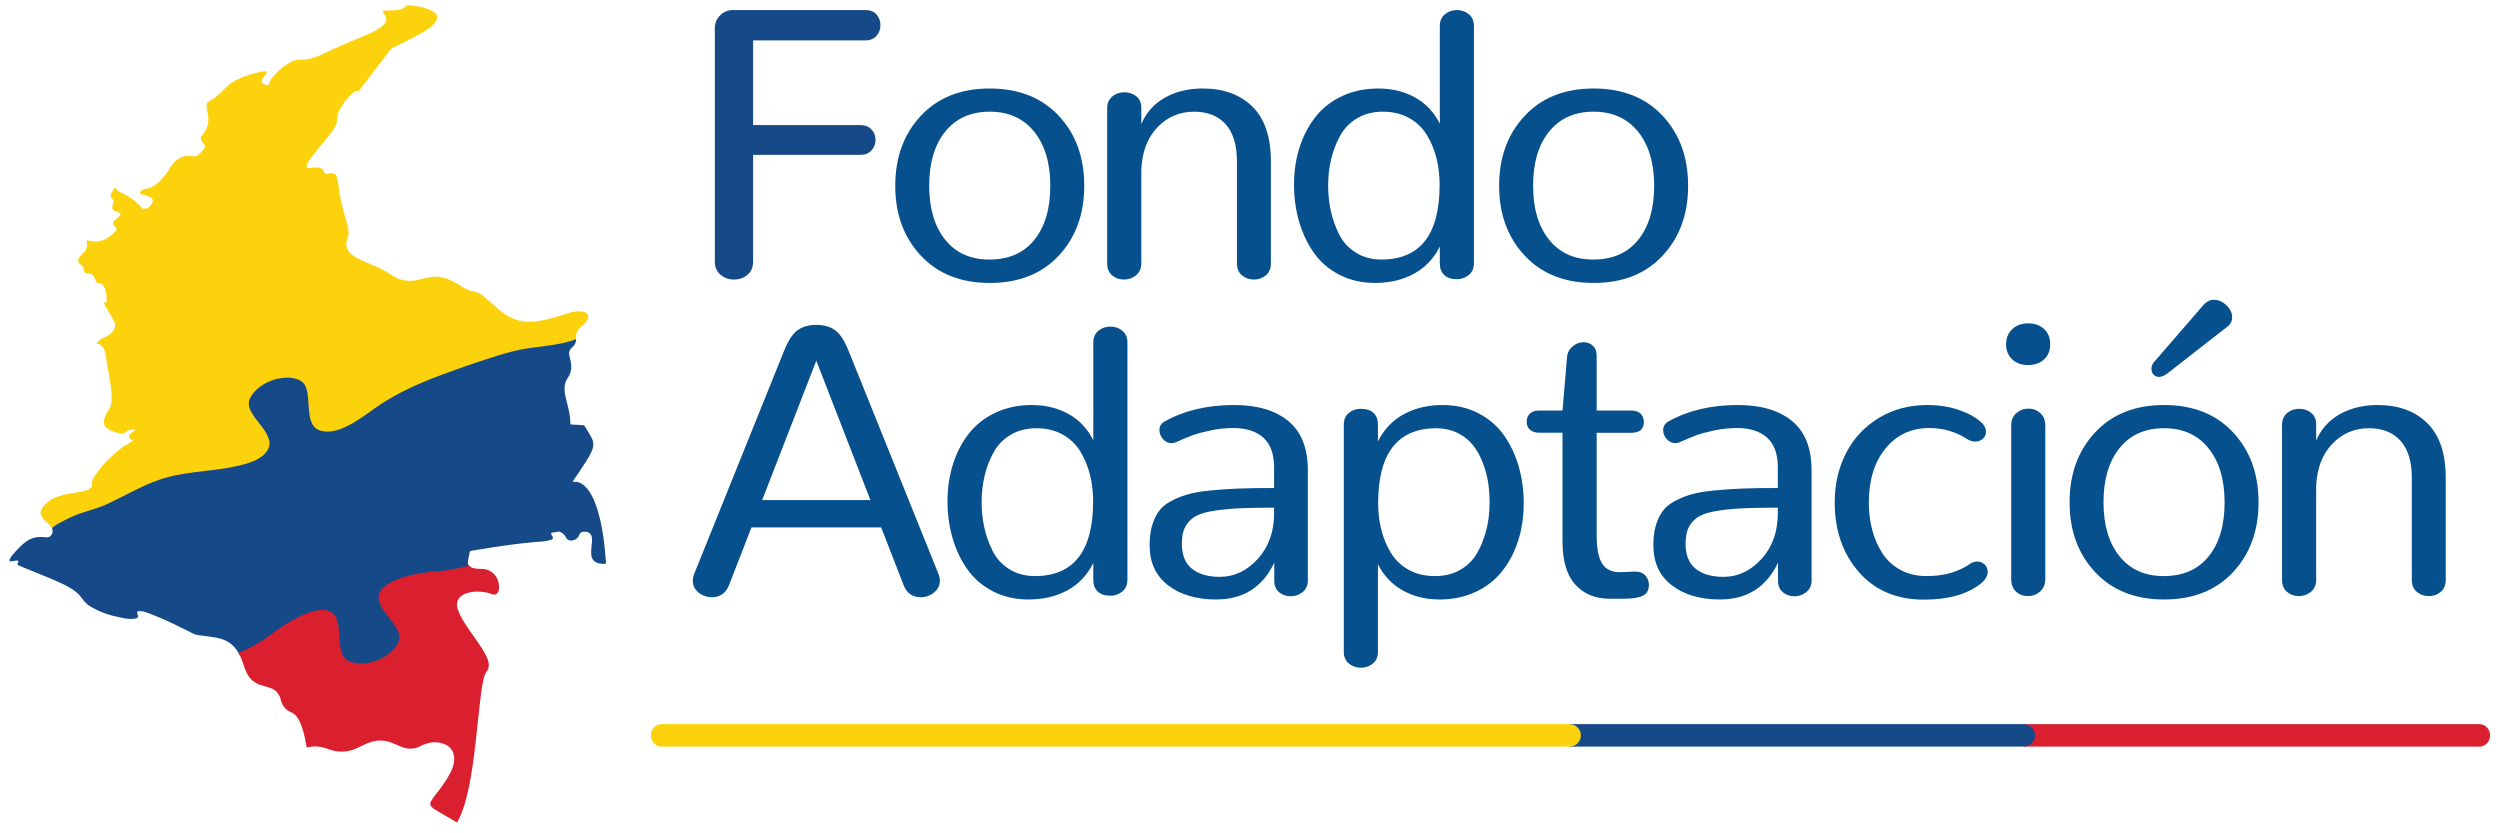
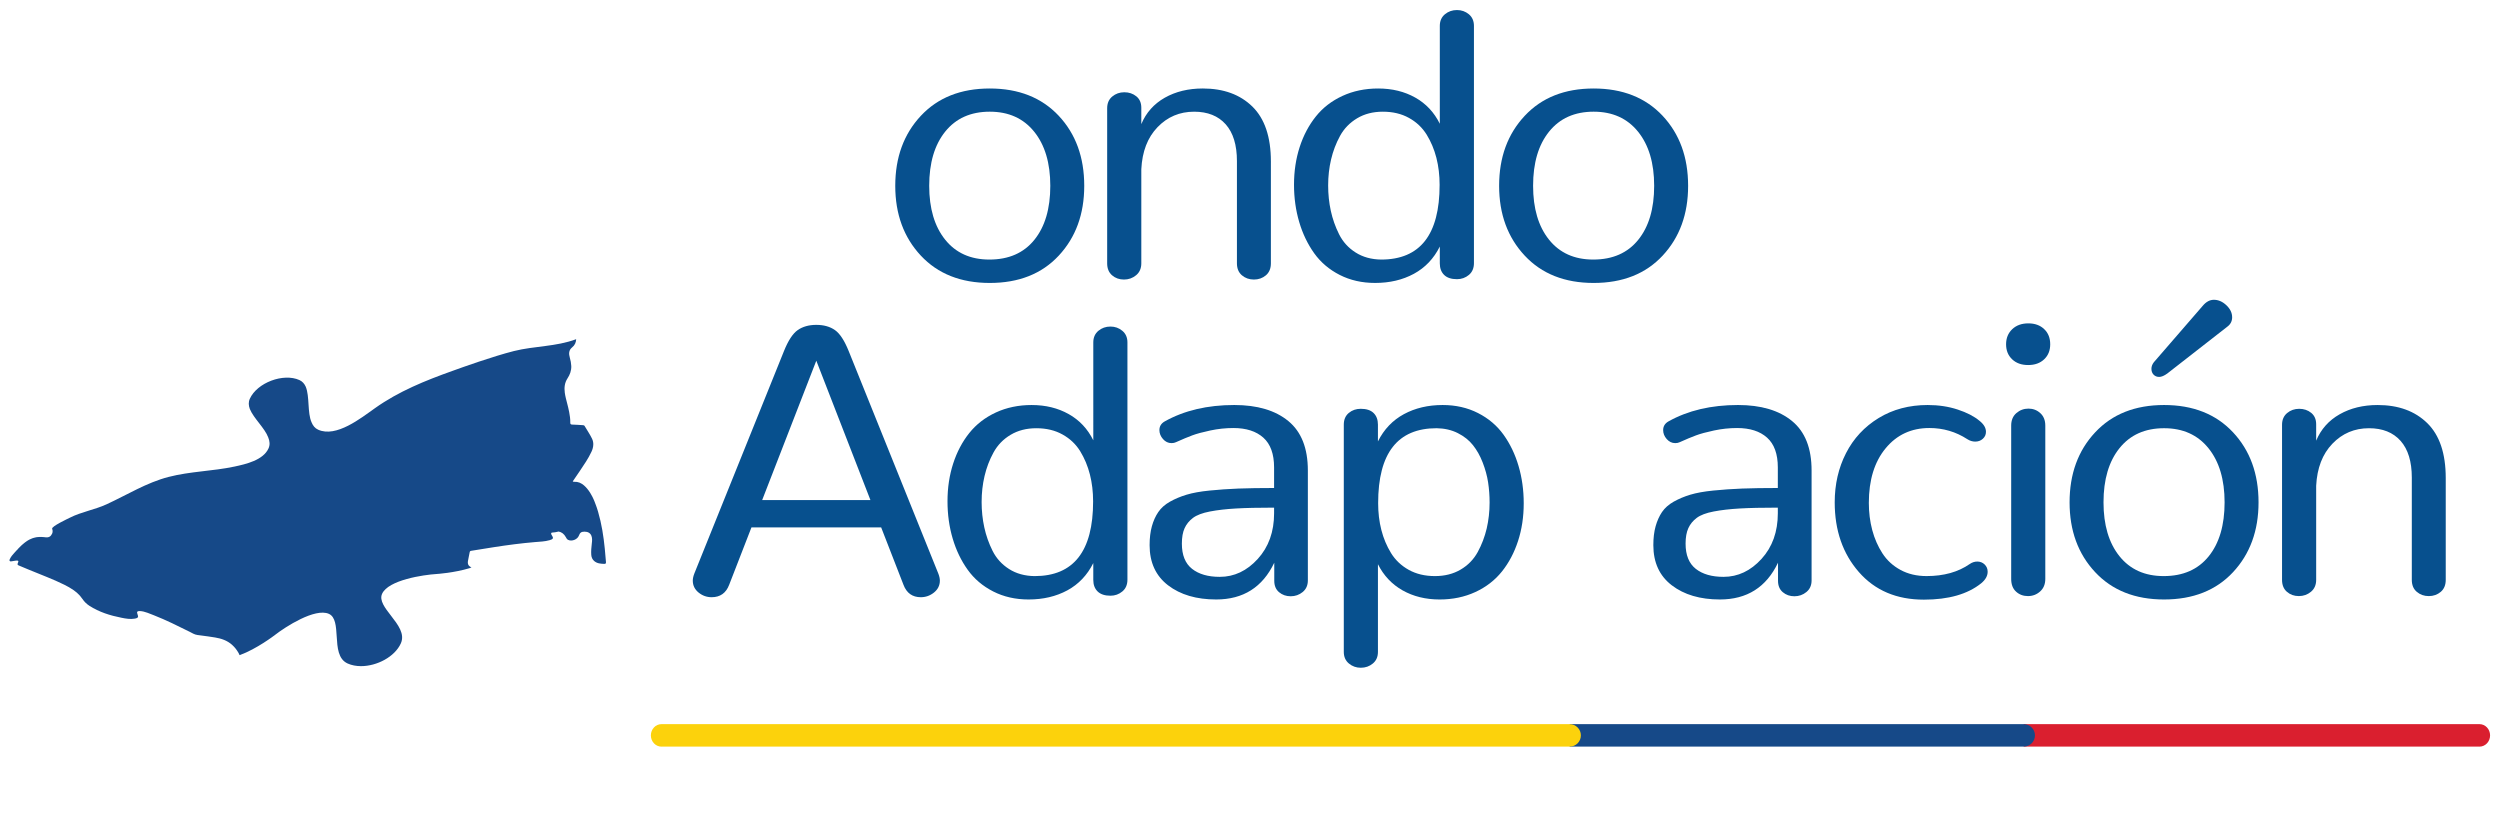
<svg xmlns="http://www.w3.org/2000/svg" version="1.1" id="Layer_1" x="0px" y="0px" width="311.961px" height="103.987px" viewBox="0 0 311.961 103.987" enable-background="new 0 0 311.961 103.987" xml:space="preserve">
  <g>
    <g>
      <g>
        <path fill="#FCD20C" d="M71.897,42.359c0-0.004,0-0.011,0-0.017c0,0.006-0.002,0.013-0.002,0.019     C71.895,42.361,71.897,42.361,71.897,42.359z" />
-         <path fill="#FCD20C" d="M72.645,38.878c-0.042-0.007-0.085-0.007-0.127-0.01c-0.671-0.075-1.3,0.108-1.926,0.312     c-1.159,0.372-2.323,0.726-3.531,0.909c-0.14,0.022-0.283,0.037-0.422,0.048c-1.272,0.11-2.454-0.166-3.554-0.888     c-0.76-0.498-1.417-1.116-2.09-1.713c-0.031-0.028-0.063-0.057-0.097-0.086c-0.561-0.495-1.076-1.022-1.917-1.11     c-0.638-0.064-1.185-0.489-1.74-0.822c-0.502-0.302-1.007-0.574-1.552-0.758c-0.287-0.099-0.583-0.172-0.897-0.208     c-0.796-0.093-1.56,0.069-2.313,0.293c-1.277,0.376-2.481,0.253-3.589-0.507c-0.936-0.638-1.958-1.095-2.998-1.522     c-0.605-0.249-1.212-0.498-1.753-0.877c-0.833-0.581-1.161-1.198-0.753-2.215c0.003-0.005,0.003-0.008,0.005-0.013     c0.109-0.27,0.122-0.56,0.096-0.855c-0.055-0.616-0.244-1.199-0.417-1.786c-0.358-1.201-0.657-2.415-0.792-3.663     c-0.052-0.474-0.098-0.952-0.295-1.396c-0.125-0.279-0.314-0.412-0.617-0.396c-0.17,0.006-0.338,0.035-0.505,0.06     c-0.194,0.031-0.358-0.037-0.423-0.209c-0.19-0.506-0.582-0.597-1.05-0.56c-0.255,0.022-0.51,0.055-0.767,0.063     c-0.354,0.008-0.431-0.115-0.311-0.44c0.094-0.259,0.254-0.483,0.413-0.704c0.748-1.043,1.61-1.998,2.407-3.002     c0.461-0.578,0.905-1.16,0.936-1.942c0.01-0.276,0.053-0.543,0.146-0.802c0,0,0.052-0.14,0.065-0.167     c0.426-0.886,1.025-1.642,1.745-2.304c0.146-0.134,0.315-0.302,0.533-0.264c0.194,0.036,0.278-0.063,0.368-0.184     c0.513-0.672,3.029-3.96,3.77-4.925c0.072-0.092,0.144-0.181,0.259-0.238c0.468-0.226,0.936-0.451,1.396-0.696     c0.544-0.287,1.098-0.554,1.642-0.84C52.495,4.196,53,3.91,53.468,3.568c0.345-0.251,0.675-0.52,0.908-0.885     c0.107-0.168,0.164-0.332,0.174-0.484c0,0,0-0.043,0-0.095c-0.017-0.251-0.166-0.473-0.456-0.635     c-0.794-0.447-1.65-0.667-2.535-0.752c-0.192-0.018-0.384-0.032-0.579-0.04c-0.172-0.005-0.326,0.06-0.441,0.176     c-0.254,0.263-0.573,0.351-0.916,0.401c-0.459,0.063-0.921,0.038-1.38,0.057c-0.163,0.006-0.364-0.016-0.442,0.139     c-0.07,0.142,0.112,0.243,0.18,0.365c0.012,0.021,0.037,0.035,0.052,0.056c0.241,0.354,0.244,0.719-0.01,1.042     c-0.079,0.099-0.162,0.191-0.255,0.278c0.045-0.013-0.202,0.175-0.217,0.185c-0.596,0.434-1.253,0.755-1.935,1.029     c-0.133,0.053-0.265,0.109-0.4,0.164c-0.042,0.016-0.28,0.115-0.324,0.132c-1.478,0.604-2.941,1.234-4.38,1.931     c-0.698,0.337-1.405,0.635-2.16,0.765c-0.043,0.006-0.46,0.042-0.5,0.046c0,0,0,0.003,0.004,0.004     c-0.123,0.01-0.245,0.017-0.369,0.014c-0.309-0.008-0.622,0.026-0.922,0.156c-0.994,0.431-1.779,1.128-2.467,1.938     c-0.217,0.249-0.453,0.512-0.497,0.851c-0.031,0.228-0.119,0.24-0.291,0.2c-0.083-0.021-0.166-0.039-0.243-0.069     c-0.452-0.159-0.53-0.392-0.256-0.792c0.077-0.115,0.162-0.221,0.246-0.331l0.005-0.004c0.049-0.031,0.08-0.085,0.106-0.149     c0.007-0.009,0.016-0.017,0.02-0.027c0.044-0.066,0.129-0.136,0.102-0.226c-0.006-0.012-0.006-0.025-0.016-0.042     c-0.012-0.014-0.025-0.023-0.042-0.034c-0.067-0.048-0.156-0.039-0.244-0.029c-0.741,0.088-1.452,0.294-2.163,0.507     c0.006,0.007,0.014,0.017,0.019,0.023c-1.064,0.325-2.021,0.833-2.809,1.627c-0.609,0.607-1.202,1.231-1.997,1.609     c-0.136,0.063-0.215,0.18-0.246,0.329c-0.007,0.029-0.01,0.061-0.01,0.093c-0.003,0.014-0.006,0.028-0.006,0.042     c-0.004,0.349,0.077,0.678,0.146,1.012c0.201,0.983,0.042,1.876-0.633,2.652c-0.311,0.361-0.293,0.645,0.016,0.998     c0.048,0.056,0.096,0.119,0.146,0.179c0.144,0.178,0.157,0.36,0.041,0.564c-0.174,0.317-0.468,0.511-0.722,0.748     c-0.214,0.199-0.449,0.257-0.747,0.202c-0.875-0.155-1.626,0.091-2.254,0.737c-0.395,0.409-0.667,0.897-0.958,1.377     c0,0-0.535,0.68-0.972,1.115c-0.452,0.429-0.994,0.743-1.687,0.861c-0.184,0.029-0.362,0.102-0.511,0.224     c-0.268,0.224-0.251,0.331,0.078,0.444c0.304,0.105,0.621,0.185,0.921,0.297c0.231,0.086,0.433,0.224,0.428,0.513     c-0.006,0.323-0.521,1.046-0.963,0.982c-0.075-0.011-0.177-0.037-0.198,0.092c-0.114-0.077-0.199-0.18-0.287-0.281     c-0.509-0.556-1.062-1.046-1.723-1.412c-0.053-0.03-0.102-0.068-0.158-0.093c-0.465-0.236-0.979-0.407-1.313-0.855     c-0.056-0.077-0.118-0.076-0.177,0.021c-0.128,0.227-0.284,0.442-0.379,0.689c-0.088,0.224-0.073,0.422,0.117,0.577     c0.099,0.081,0.148,0.169,0.17,0.264c0.026,0.111,0.013,0.231-0.026,0.357c-0.028,0.09-0.066,0.178-0.093,0.265     c-0.084,0.298,0,0.519,0.275,0.661c0.15,0.077,0.32,0.12,0.478,0.179c0.291,0.11,0.33,0.242,0.112,0.462     c-0.19,0.194-0.41,0.357-0.605,0.546c-0.267,0.258-0.261,0.432,0,0.687c0.292,0.283,0.316,0.485,0.035,0.761     c-0.891,0.867-1.884,1.438-3.192,1.078c-0.282-0.077-0.37,0.005-0.314,0.291c0.095,0.48-0.038,0.87-0.389,1.204     c-0.177,0.168-0.336,0.361-0.508,0.538c-0.259,0.269-0.228,0.706,0.088,0.905c0.267,0.167,0.399,0.402,0.452,0.7     c0.072,0.401,0.121,0.448,0.537,0.44c0.303-0.003,0.518,0.122,0.682,0.37c0.096,0.144,0.178,0.3,0.209,0.462     c0.056,0.276,0.205,0.379,0.473,0.385c0.256,0.004,0.459,0.127,0.578,0.359c0.298,0.583,0.38,1.212,0.368,1.859     c0,0.084-0.021,0.205-0.113,0.206c-0.414,0.004-0.161,0.207-0.106,0.344c0.027,0.07,0.07,0.138,0.106,0.203     c0.327,0.558,0.671,1.105,0.976,1.675c0.132,0.247,0.188,0.48,0.179,0.703c-0.014,0.342-0.189,0.654-0.521,0.931     c-0.317,0.266-0.682,0.448-1.053,0.622c-0.314,0.146-0.557,0.363-0.763,0.697c0.568-0.052,0.824,0.272,0.985,0.71     c0.063,0.166,0.114,0.34,0.146,0.514c0.192,1.115,0.375,2.233,0.566,3.35c0.143,0.824,0.239,1.653,0.205,2.493     c-0.016,0.371-0.104,0.72-0.302,1.042c-0.231,0.376-0.451,0.761-0.585,1.187c-0.176,0.552-0.042,0.968,0.428,1.293     c0.482,0.333,1.042,0.456,1.603,0.559c0.278,0.053,0.527-0.017,0.724-0.221c0.239-0.249,0.544-0.254,0.854-0.267     c0.064-0.002,0.153,0,0.175,0.071c0.028,0.084-0.061,0.111-0.113,0.149c-0.143,0.106-0.298,0.198-0.431,0.314     c-0.236,0.211-0.224,0.482,0.026,0.677c0.099,0.075,0.208,0.137,0.332,0.219c-0.64,0.296-1.201,0.662-1.728,1.083     c-1.231,0.98-2.329,2.091-3.175,3.43c-0.167,0.268-0.296,0.547-0.27,0.885c0.023,0.255-0.104,0.45-0.321,0.597     c-0.188,0.127-0.395,0.194-0.61,0.249c-0.828,0.205-1.684,0.268-2.511,0.467c-0.873,0.209-1.698,0.515-2.347,1.167     c-0.802,0.812-0.792,1.377,0.037,2.163c0.228,0.217,0.469,0.419,0.661,0.674c0.039,0.054,0.112,0.195,0.141,0.247l0.311-0.124     c0.039,0.094,0.01,0.182,0.01,0.182c0.215-0.202,0.849-0.561,1.89-1.067l0.147-0.07c0.737-0.377,1.569-0.634,2.376-0.885     c0.729-0.223,1.48-0.455,2.182-0.778c0.783-0.36,1.558-0.755,2.308-1.136c1.718-0.875,3.495-1.777,5.387-2.267     c0.271-0.069,0.538-0.129,0.809-0.185c0.208-0.043,0.416-0.084,0.568-0.115h0.102l0.028-0.019     c0.994-0.178,2.014-0.298,3.003-0.415c0.513-0.063,1.027-0.123,1.543-0.193l0.138-0.021c0.265-0.033,0.526-0.075,0.793-0.118     l0.252-0.04c0.325-0.056,0.649-0.115,0.978-0.186c1.393-0.297,3.725-0.797,4.476-2.454c0.224-0.496,0.216-1.024-0.02-1.612     c-0.241-0.653-0.739-1.295-1.222-1.917c-0.429-0.554-0.871-1.127-1.084-1.648c-0.143-0.391-0.146-0.713-0.007-1.014     c0.392-0.865,1.326-1.647,2.498-2.089c1.173-0.442,2.39-0.471,3.25-0.08c0.275,0.125,0.471,0.333,0.613,0.644     c0.229,0.554,0.276,1.331,0.324,2.08c0.055,0.845,0.109,1.718,0.41,2.375c0.215,0.533,0.539,0.89,0.991,1.094     c2.244,1.018,5.084-1.032,6.962-2.391l0.454-0.325c0.234-0.168,0.475-0.325,0.719-0.48c2.813-1.85,5.935-3.082,8.895-4.137     c0.19-0.07,4.698-1.722,7.609-2.458c1.058-0.267,2.161-0.406,3.228-0.54c1.457-0.185,2.958-0.384,4.401-0.898     c0.035-0.118,0.059-0.24,0.065-0.371h-0.003c0-0.072,0-0.208-0.002-0.253c-0.042-0.413,0.127-0.758,0.395-1.068     s0.625-0.521,0.871-0.857C73.633,39.507,73.43,38.999,72.645,38.878z" />
      </g>
      <path fill="#164988" d="M75.469,68.478c-0.155-1.561-0.394-3.11-0.837-4.617c-0.011-0.029-0.114-0.378-0.152-0.488    c-0.039-0.12-0.083-0.238-0.127-0.355c-0.054-0.161-0.116-0.319-0.181-0.476c-0.023-0.053-0.047-0.11-0.07-0.166    c-0.052-0.119-0.109-0.242-0.168-0.364c-0.047-0.092-0.103-0.183-0.154-0.277c-0.047-0.083-0.093-0.169-0.145-0.252    c-0.111-0.176-0.234-0.348-0.371-0.512c-0.12-0.142-0.249-0.274-0.384-0.393c-0.08-0.07-0.166-0.133-0.252-0.192    c-0.007-0.004-0.012-0.008-0.021-0.01c-0.088-0.059-0.181-0.107-0.279-0.146c-0.007-0.005-0.015-0.005-0.024-0.008    c-0.083-0.033-0.172-0.056-0.264-0.072c-0.026-0.006-0.052-0.01-0.078-0.014c-0.105-0.015-0.214-0.022-0.328-0.015    c-0.059,0.004-0.119-0.005-0.166-0.048c0.301-0.442,0.603-0.881,0.902-1.326c0.511-0.763,1.037-1.518,1.426-2.355    c0.033-0.073,0.064-0.146,0.095-0.218c0.002-0.008,0.004-0.016,0.007-0.026c0.023-0.067,0.047-0.134,0.068-0.212    c0.039-0.149,0.064-0.299,0.067-0.452c0.002-0.059,0-0.118-0.003-0.177c0-0.006-0.002-0.014-0.002-0.02    c-0.005-0.053-0.012-0.107-0.023-0.162c-0.002-0.02-0.008-0.042-0.016-0.062c-0.008-0.042-0.018-0.083-0.031-0.125    c-0.021-0.064-0.047-0.129-0.079-0.194c-0.265-0.555-0.617-1.056-0.926-1.586c-0.052-0.089-0.126-0.098-0.218-0.105    c-0.44-0.023-0.884-0.066-1.325-0.072c-0.214-0.002-0.253-0.085-0.249-0.271c0.013-0.438-0.059-0.866-0.137-1.294    c-0.031-0.187-0.074-0.372-0.12-0.557c-0.034-0.137-0.068-0.276-0.103-0.413c-0.035-0.125-0.063-0.25-0.095-0.373    c-0.036-0.132-0.066-0.262-0.099-0.393c-0.052-0.225-0.099-0.45-0.13-0.679c-0.083-0.637-0.023-1.23,0.339-1.786    c0.302-0.46,0.492-0.966,0.472-1.538c-0.019-0.363-0.084-0.71-0.185-1.056c-0.138-0.473-0.138-0.924,0.279-1.263    c0.079-0.064,0.146-0.132,0.207-0.206c0.009-0.009,0.019-0.019,0.029-0.031c0.056-0.071,0.103-0.146,0.142-0.225    c0.004-0.006,0.008-0.015,0.01-0.022c0.078-0.168,0.123-0.351,0.128-0.55c-2.512,0.945-5.199,0.835-7.776,1.483    c-2.578,0.651-6.496,2.048-7.645,2.469c-3.397,1.212-6.727,2.553-9.689,4.66c-1.726,1.22-4.83,3.707-7.087,2.683    c-0.404-0.182-0.653-0.509-0.82-0.914c-0.543-1.203-0.222-3.219-0.731-4.457c-0.166-0.362-0.409-0.651-0.784-0.822    c-2.01-0.909-5.284,0.327-6.192,2.336c-0.188,0.416-0.158,0.839,0,1.268c0.478,1.179,1.871,2.385,2.302,3.565    c0.186,0.458,0.233,0.912,0.031,1.359c-0.667,1.474-2.829,1.963-4.241,2.265c-2.727,0.583-5.507,0.592-8.226,1.293    c-2.758,0.713-5.17,2.236-7.754,3.423c-1.46,0.673-3.14,0.938-4.57,1.667c-0.198,0.102-2.325,1.089-2.206,1.379    c0.051,0.128,0.069,0.255,0.054,0.392c-0.019,0.155-0.088,0.31-0.21,0.457c-0.243,0.286-0.567,0.231-0.881,0.193    c-0.13-0.017-0.255-0.021-0.379-0.024c-0.022,0.016-0.135,0.016-0.169,0.003c-0.111,0.001-0.223,0.012-0.334,0.028    c-0.06,0.007-0.119,0.023-0.182,0.036c-0.081,0.018-0.161,0.037-0.238,0.062c-0.049,0.014-0.099,0.029-0.146,0.048    c-0.129,0.046-0.256,0.099-0.381,0.167c-0.168,0.091-0.321,0.195-0.469,0.303c-0.05,0.036-0.098,0.071-0.143,0.109    c-0.102,0.079-0.197,0.162-0.294,0.248c-0.046,0.042-0.093,0.084-0.139,0.13c-0.115,0.108-0.226,0.223-0.337,0.339    c-0.044,0.05-0.083,0.1-0.124,0.151c-0.012,0.005-0.02,0.01-0.027,0.013c-0.104,0.111-0.209,0.225-0.309,0.338    c-0.216,0.239-0.434,0.48-0.569,0.781c-0.033,0.076-0.088,0.156-0.02,0.239c0.064,0.079,0.155,0.061,0.238,0.049    c0.187-0.029,0.368-0.072,0.556-0.088C2.302,69.928,2.351,70,2.227,70.267c-0.065,0.144-0.062,0.224,0.105,0.291    c0.429,0.167,0.849,0.356,1.274,0.533c1.473,0.62,2.983,1.159,4.418,1.875c0.399,0.2,0.788,0.413,1.146,0.667    c0.01,0.008,0.021,0.014,0.031,0.02c0.133,0.096,0.262,0.197,0.388,0.303c0.009,0.009,0.02,0.021,0.033,0.031    c0.104,0.093,0.202,0.191,0.296,0.292c0.026,0.028,0.053,0.058,0.078,0.085c0.104,0.119,0.201,0.245,0.293,0.379    c0.231,0.347,0.519,0.625,0.866,0.85c1.225,0.786,2.584,1.214,3.996,1.491c0.56,0.113,1.126,0.214,1.699,0.107    c0.381-0.07,0.449-0.194,0.309-0.541c-0.12-0.29-0.037-0.412,0.283-0.401c0.334,0.012,0.653,0.109,0.965,0.218    c0.27,0.097,0.535,0.208,0.804,0.312c1.516,0.596,2.973,1.322,4.43,2.046c0.324,0.162,0.629,0.37,1.011,0.416    c0.424,0.049,0.85,0.108,1.275,0.168c0.301,0.044,0.599,0.09,0.9,0.137c0.781,0.127,1.518,0.373,2.124,0.912    c0.092,0.082,0.177,0.165,0.257,0.252c0.039,0.042,0.072,0.085,0.109,0.127c0.036,0.044,0.073,0.085,0.109,0.129    c0.046,0.061,0.09,0.124,0.133,0.185c0.016,0.024,0.032,0.047,0.048,0.071c0.051,0.074,0.099,0.152,0.145,0.23    c0.058,0.096,0.099,0.202,0.147,0.303c2.154-0.787,4.32-2.454,4.414-2.524c1.283-1,4.999-3.409,6.732-2.63    c0.82,0.373,0.892,1.557,0.969,2.812c0.086,1.397,0.178,2.842,1.365,3.38c0.503,0.227,1.077,0.331,1.671,0.331    c1.98,0,4.207-1.16,4.965-2.833c0.537-1.188-0.352-2.333-1.208-3.44c-0.771-0.993-1.5-1.932-1.129-2.754    c0.783-1.731,5.17-2.37,6.794-2.471c0.088-0.005,2.173-0.141,4.129-0.729l0.23-0.096c-0.142-0.061-0.25-0.13-0.326-0.22    c0,0-0.008,0.001-0.013,0.002l0,0c0.004-0.002,0.008-0.002,0.013-0.005c-0.029-0.035-0.048-0.07-0.073-0.118    c-0.015-0.035-0.029-0.074-0.037-0.115c-0.002-0.006-0.002-0.013-0.005-0.019c-0.002-0.02-0.002-0.042-0.005-0.063    c-0.003-0.021-0.006-0.039-0.006-0.061c0-0.009-0.002-0.02-0.002-0.03c0.002-0.05,0.005-0.107,0.016-0.166    c0.055-0.36,0.153-0.716,0.211-1.077c0.023-0.14,0.078-0.182,0.208-0.2c0.481-0.069,0.961-0.149,1.439-0.231    c0.461-0.075,0.921-0.148,1.383-0.221c1.692-0.263,3.389-0.488,5.102-0.632c0.618-0.052,1.243-0.065,1.848-0.239    c0.459-0.129,0.519-0.259,0.256-0.644c-0.095-0.14-0.09-0.231,0.006-0.299c0.276-0.014,0.57-0.061,0.867-0.137    c0.364,0.07,0.677,0.304,0.884,0.686c0.072,0.135,0.139,0.273,0.284,0.35c0.453,0.239,1.171-0.039,1.353-0.521    c0.14-0.38,0.305-0.498,0.7-0.499c0.431-0.002,0.734,0.181,0.863,0.512c0.121,0.312,0.092,0.638,0.051,0.957    c-0.052,0.477-0.105,0.95-0.069,1.429c0.024,0.296,0.13,0.559,0.361,0.763c0.361,0.314,0.799,0.343,1.248,0.36    c0.179,0.007,0.245-0.051,0.225-0.236C75.56,69.582,75.522,69.029,75.469,68.478z" />
      <g>
-         <path fill="#DA1F2F" d="M62.262,73.11c-0.036-1.195-0.973-2.107-2.155-2.119c-0.41-0.002-0.82-0.014-1.212-0.157     c-0.18-0.064-0.303-0.147-0.389-0.25c-1.94,0.581-4.057,0.712-4.057,0.712s-6.037,0.371-7.074,2.666     c-0.909,2.012,3.245,4.183,2.333,6.194c-0.907,2.009-4.181,3.243-6.191,2.334c-2.01-0.909-0.324-5.282-2.334-6.193     c-2.297-1.038-7.074,2.67-7.074,2.67s-2.216,1.717-4.356,2.486c0.303,0.513,0.514,1.079,0.695,1.659     c0.168,0.532,0.376,1.041,0.729,1.479c0.449,0.553,1.06,0.831,1.731,1.009c0.302,0.081,0.604,0.172,0.9,0.277     c0.604,0.216,0.954,0.656,1.159,1.214c0.031,0.087,0.06,0.177,0.083,0.271c0.181,0.678,0.538,1.196,1.21,1.478     c0.546,0.23,0.89,0.676,1.136,1.196c0.319,0.683,0.514,1.4,0.663,2.129c0.062,0.305,0.118,0.61,0.171,0.917     c0.025,0.151,0.052,0.218,0.215,0.173c0.593-0.158,1.171-0.14,1.74-0.014c0.256,0.055,0.509,0.132,0.763,0.228     c1.18,0.451,2.351,0.436,3.508-0.07c0.475-0.207,0.929-0.46,1.408-0.659c0.337-0.144,0.68-0.24,1.025-0.292     c0.598-0.09,1.201-0.038,1.815,0.173c0.443,0.154,0.866,0.352,1.298,0.534c0.849,0.359,1.665,0.375,2.503-0.073     c0.485-0.257,0.995-0.413,1.51-0.45c0.43-0.031,0.869,0.019,1.31,0.17c0.65,0.222,1.111,0.652,1.291,1.338     c0.021,0.096,0.038,0.19,0.05,0.286c0.063,0.492-0.044,0.971-0.217,1.443c-0.349,0.927-0.937,1.714-1.5,2.516     c-0.378,0.543-0.852,1.021-1.168,1.61c-0.161,0.304-0.12,0.518,0.135,0.747c0.223,0.201,0.482,0.354,0.738,0.505     c0.79,0.465,1.584,0.925,2.378,1.386c0.018,0,0.034,0,0.051,0c-0.021-0.075,0.026-0.126,0.057-0.188     c0.168-0.324,0.325-0.654,0.455-0.998c0.612-1.581,0.944-3.231,1.222-4.896c0.172-1.025,0.308-2.053,0.431-3.086     c0.043-0.355,0.089-0.71,0.128-1.067c0.157-1.422,0.315-2.844,0.462-4.265c0.01-0.086,0.021-0.175,0.029-0.262     c0.104-0.955,0.223-1.907,0.415-2.848c0.098-0.491,0.208-0.983,0.542-1.387c0.007-0.014,0.013-0.026,0.023-0.04     c0.093-0.135,0.124-0.295,0.138-0.462c0.043-0.556-0.179-1.035-0.428-1.504c-0.553-1.041-1.287-1.965-1.944-2.935     c-0.075-0.108-0.146-0.216-0.221-0.322c-0.492-0.736-0.975-1.473-1.266-2.318c-0.296-0.851,0.022-1.564,0.841-1.925     c0.631-0.28,1.297-0.343,1.976-0.297c0.515,0.033,1.009,0.132,1.49,0.319c0.34,0.13,0.594-0.013,0.747-0.337     C62.291,73.583,62.27,73.346,62.262,73.11z" />
-       </g>
+         </g>
    </g>
    <g>
      <path fill="#DA1F2F" d="M309.38,90.362h-56.854v2.805h56.854c0.007,0.001,0.014,0.002,0.014,0.002c0.736,0,1.33-0.629,1.33-1.405    c0-0.775-0.594-1.404-1.323-1.404L309.38,90.362" />
      <path fill="#164988" d="M252.526,90.362h-56.662v2.805h56.662c0.778,0,1.406-0.627,1.406-1.402    C253.932,90.992,253.304,90.362,252.526,90.362z" />
      <path fill="#FCD20C" d="M197.27,91.765c0-0.773-0.627-1.402-1.405-1.403l0,0H82.562l-0.021-0.001    c-0.729,0-1.323,0.629-1.323,1.404c0,0.776,0.594,1.405,1.323,1.405l0.021-0.002h113.303l0,0    C196.643,93.166,197.27,92.54,197.27,91.765z" />
    </g>
    <g>
-       <path fill="#164988" d="M89.908,34.285c-0.472-0.4-0.709-0.962-0.709-1.684V3.558c0-0.673,0.226-1.228,0.673-1.659    c0.446-0.431,0.983-0.645,1.611-0.645h16.499c0.597,0,1.058,0.182,1.387,0.551c0.333,0.37,0.496,0.813,0.496,1.332    c0,0.517-0.163,0.962-0.496,1.341c-0.33,0.375-0.791,0.563-1.387,0.563H93.979v10.568h13.367c0.596,0,1.063,0.179,1.401,0.54    c0.336,0.362,0.505,0.793,0.505,1.294c0,0.519-0.169,0.961-0.505,1.33c-0.338,0.368-0.805,0.553-1.401,0.553H93.979v13.274    c0,0.736-0.237,1.302-0.707,1.696c-0.472,0.389-1.035,0.586-1.694,0.586C90.935,34.883,90.377,34.685,89.908,34.285z" />
      <path fill="#07508E" d="M114.904,31.896c-2.126-2.275-3.19-5.178-3.19-8.708c0-3.547,1.064-6.457,3.19-8.732    c2.125-2.275,4.995-3.413,8.603-3.413c3.607,0,6.474,1.136,8.602,3.4c2.125,2.267,3.188,5.183,3.188,8.745    c0,3.53-1.061,6.433-3.178,8.708c-2.117,2.275-4.988,3.412-8.612,3.412C119.899,35.307,117.03,34.171,114.904,31.896z     M129.071,29.929c1.326-1.639,1.99-3.886,1.99-6.742c0-2.839-0.671-5.092-2.013-6.756c-1.34-1.662-3.188-2.494-5.541-2.494    c-2.372,0-4.221,0.827-5.557,2.483c-1.333,1.656-2,3.912-2,6.767c0,2.824,0.664,5.063,1.99,6.719    c1.326,1.655,3.164,2.483,5.517,2.483C125.875,32.39,127.747,31.569,129.071,29.929z" />
      <path fill="#07508E" d="M138.771,34.355c-0.408-0.353-0.614-0.851-0.614-1.495V13.514c0-0.627,0.21-1.118,0.637-1.471    c0.423-0.353,0.926-0.53,1.504-0.53c0.58,0,1.08,0.169,1.497,0.506c0.416,0.338,0.623,0.812,0.623,1.425v2.045    c0.594-1.426,1.573-2.525,2.928-3.294c1.358-0.768,2.939-1.153,4.746-1.153c2.585,0,4.651,0.754,6.189,2.26    c1.536,1.507,2.306,3.789,2.306,6.848V32.86c0,0.644-0.21,1.142-0.623,1.495c-0.417,0.352-0.917,0.528-1.497,0.528    s-1.08-0.176-1.494-0.528c-0.415-0.353-0.623-0.851-0.623-1.495V20.104c0-2.009-0.467-3.538-1.401-4.59    c-0.933-1.049-2.249-1.576-3.94-1.576c-1.804,0-3.328,0.645-4.567,1.931c-1.24,1.285-1.915,3.035-2.024,5.248V32.86    c0,0.628-0.215,1.121-0.648,1.483c-0.431,0.361-0.937,0.54-1.519,0.54C139.673,34.883,139.179,34.707,138.771,34.355z" />
      <path fill="#07508E" d="M167.179,34.308c-1.31-0.667-2.374-1.569-3.189-2.707c-0.813-1.138-1.439-2.436-1.869-3.896    c-0.431-1.46-0.649-3.012-0.649-4.66c0-1.678,0.237-3.244,0.706-4.695c0.472-1.452,1.144-2.723,2.015-3.812    c0.87-1.092,1.975-1.945,3.316-2.565s2.829-0.93,4.462-0.93c1.741,0,3.282,0.377,4.623,1.129c1.344,0.754,2.366,1.844,3.072,3.271    V3.23c0-0.612,0.214-1.097,0.636-1.449c0.423-0.352,0.925-0.527,1.507-0.527c0.565,0,1.059,0.175,1.484,0.527    c0.42,0.352,0.632,0.836,0.632,1.449v29.605c0,0.628-0.212,1.121-0.632,1.473c-0.425,0.353-0.918,0.53-1.484,0.53    c-0.707,0-1.241-0.177-1.602-0.53c-0.36-0.352-0.542-0.835-0.542-1.448v-2.095c-0.752,1.507-1.831,2.639-3.234,3.401    c-1.406,0.762-3.018,1.141-4.838,1.141C169.963,35.307,168.49,34.975,167.179,34.308z M179.641,23.071    c0-1.194-0.131-2.313-0.399-3.369c-0.268-1.049-0.672-2.014-1.211-2.893c-0.544-0.877-1.279-1.577-2.213-2.094    c-0.934-0.52-2.021-0.777-3.261-0.777c-1.221,0-2.292,0.274-3.211,0.824c-0.918,0.55-1.629,1.283-2.13,2.199    c-0.502,0.919-0.874,1.897-1.117,2.933c-0.244,1.035-0.366,2.118-0.366,3.247c0,1.097,0.111,2.153,0.331,3.165    c0.22,1.012,0.565,1.991,1.034,2.93c0.473,0.942,1.159,1.701,2.061,2.271c0.901,0.573,1.966,0.867,3.189,0.883    C177.21,32.39,179.641,29.282,179.641,23.071z" />
      <path fill="#07508E" d="M190.259,31.896c-2.127-2.275-3.192-5.178-3.192-8.708c0-3.547,1.065-6.457,3.192-8.732    c2.123-2.275,4.994-3.413,8.602-3.413s6.475,1.136,8.602,3.4c2.125,2.267,3.188,5.183,3.188,8.745c0,3.53-1.058,6.433-3.177,8.708    c-2.117,2.275-4.99,3.412-8.613,3.412C195.253,35.307,192.382,34.171,190.259,31.896z M204.423,29.929    c1.328-1.639,1.991-3.886,1.991-6.742c0-2.839-0.671-5.092-2.012-6.756c-1.341-1.662-3.188-2.494-5.541-2.494    c-2.37,0-4.221,0.827-5.556,2.483c-1.337,1.656-1.999,3.912-1.999,6.767c0,2.824,0.661,5.063,1.986,6.719    c1.325,1.655,3.166,2.483,5.518,2.483C201.23,32.39,203.1,31.569,204.423,29.929z" />
      <path fill="#07508E" d="M109.957,65.815H93.768l-2.778,7.155c-0.394,1.036-1.121,1.553-2.188,1.553    c-0.613,0-1.158-0.196-1.637-0.588c-0.477-0.393-0.716-0.887-0.716-1.484c0-0.25,0.062-0.542,0.187-0.869l11.181-27.75    c0.532-1.333,1.111-2.215,1.731-2.647c0.62-0.432,1.392-0.647,2.316-0.647c0.927,0,1.698,0.215,2.319,0.647    c0.62,0.432,1.197,1.315,1.73,2.647l11.178,27.75c0.127,0.328,0.189,0.619,0.189,0.869c0,0.597-0.243,1.091-0.729,1.484    c-0.487,0.392-1.036,0.588-1.647,0.588c-1.053,0-1.774-0.517-2.165-1.553L109.957,65.815z M101.862,45.008l-6.756,17.394h13.511    L101.862,45.008z" />
      <path fill="#07508E" d="M123.94,73.806c-1.309-0.667-2.374-1.569-3.188-2.708c-0.818-1.137-1.441-2.436-1.872-3.893    c-0.433-1.46-0.647-3.015-0.647-4.663c0-1.679,0.236-3.242,0.706-4.693c0.471-1.452,1.141-2.723,2.013-3.814    c0.872-1.09,1.976-1.944,3.317-2.564c1.342-0.62,2.829-0.93,4.46-0.93c1.744,0,3.285,0.377,4.625,1.131    c1.345,0.752,2.365,1.844,3.072,3.27V42.726c0-0.61,0.214-1.093,0.635-1.447c0.425-0.354,0.926-0.53,1.508-0.53    c0.566,0,1.058,0.176,1.48,0.53c0.426,0.354,0.637,0.837,0.637,1.447v29.607c0,0.629-0.211,1.119-0.637,1.473    c-0.423,0.352-0.915,0.53-1.48,0.53c-0.706,0-1.24-0.179-1.602-0.53c-0.361-0.354-0.542-0.835-0.542-1.448v-2.095    c-0.752,1.507-1.832,2.641-3.235,3.403c-1.402,0.759-3.017,1.14-4.838,1.14C126.721,74.806,125.25,74.473,123.94,73.806z     M136.403,62.566c0-1.191-0.133-2.314-0.401-3.365c-0.266-1.05-0.671-2.015-1.21-2.895c-0.542-0.879-1.279-1.577-2.213-2.093    c-0.934-0.52-2.021-0.777-3.261-0.777c-1.223,0-2.293,0.274-3.212,0.824c-0.918,0.548-1.626,1.282-2.129,2.201    c-0.503,0.918-0.874,1.894-1.118,2.931c-0.245,1.035-0.367,2.118-0.367,3.248c0,1.098,0.111,2.154,0.332,3.165    c0.219,1.012,0.564,1.991,1.033,2.931c0.473,0.942,1.161,1.698,2.062,2.271c0.901,0.573,1.965,0.867,3.19,0.882    C133.972,71.887,136.403,68.782,136.403,62.566z" />
      <path fill="#07508E" d="M145.76,73.039c-1.535-1.176-2.307-2.847-2.307-5.013c0-0.893,0.096-1.679,0.283-2.353    c0.187-0.675,0.454-1.269,0.801-1.777c0.345-0.508,0.83-0.942,1.458-1.295c0.627-0.352,1.318-0.643,2.072-0.87    c0.753-0.227,1.709-0.402,2.873-0.518c1.16-0.118,2.354-0.199,3.587-0.248c1.233-0.046,2.718-0.07,4.459-0.07v-2.564    c0-1.679-0.447-2.918-1.341-3.718c-0.896-0.802-2.143-1.201-3.741-1.201c-0.96,0-1.914,0.103-2.872,0.305    c-0.958,0.205-1.713,0.408-2.26,0.613c-0.549,0.204-1.225,0.487-2.026,0.847c-0.154,0.079-0.345,0.118-0.562,0.118    c-0.411,0-0.764-0.169-1.06-0.506c-0.297-0.337-0.449-0.711-0.449-1.118c0-0.47,0.221-0.832,0.66-1.083    c2.434-1.365,5.329-2.048,8.685-2.048c2.873,0,5.119,0.668,6.743,2.002s2.436,3.388,2.436,6.166v13.722    c0,0.61-0.216,1.094-0.646,1.448c-0.433,0.352-0.931,0.528-1.494,0.528c-0.566,0-1.048-0.168-1.452-0.506    c-0.399-0.337-0.599-0.812-0.599-1.424v-2.258c-1.458,3.059-3.875,4.588-7.249,4.588C149.298,74.806,147.297,74.215,145.76,73.039    z M156.95,69.745c1.355-1.49,2.037-3.389,2.037-5.695v-0.705c-1.947,0-3.531,0.035-4.755,0.106    c-1.222,0.07-2.307,0.194-3.246,0.375c-0.941,0.181-1.649,0.447-2.119,0.799c-0.47,0.354-0.82,0.781-1.048,1.284    c-0.229,0.502-0.34,1.144-0.34,1.931c0,1.427,0.423,2.474,1.27,3.142c0.847,0.667,1.999,1,3.459,1    C154.013,71.982,155.594,71.235,156.95,69.745z" />
      <path fill="#07508E" d="M168.319,82.794c-0.421-0.351-0.634-0.835-0.634-1.446v-28.36c0-0.628,0.21-1.114,0.624-1.459    c0.417-0.346,0.913-0.517,1.496-0.517c0.705,0,1.24,0.174,1.6,0.529c0.36,0.352,0.54,0.835,0.54,1.447v2.095    c0.752-1.506,1.833-2.64,3.238-3.402c1.404-0.76,3.017-1.141,4.834-1.141c1.632,0,3.105,0.334,4.414,1.001    c1.31,0.666,2.373,1.568,3.191,2.707c0.814,1.137,1.44,2.435,1.869,3.895c0.43,1.458,0.647,3.012,0.647,4.66    c0,1.679-0.234,3.245-0.706,4.696c-0.471,1.451-1.142,2.723-2.011,3.812c-0.871,1.089-1.976,1.946-3.321,2.566    c-1.341,0.619-2.826,0.929-4.459,0.929c-1.74,0-3.28-0.381-4.625-1.14c-1.34-0.762-2.362-1.849-3.07-3.262v10.944    c0,0.611-0.21,1.095-0.634,1.446c-0.425,0.355-0.925,0.531-1.506,0.531C169.239,83.325,168.746,83.149,168.319,82.794z     M182.266,71.075c0.919-0.54,1.627-1.271,2.13-2.188c0.501-0.917,0.874-1.896,1.119-2.93c0.24-1.036,0.363-2.119,0.363-3.249    c0-0.864-0.063-1.703-0.187-2.519c-0.125-0.814-0.35-1.639-0.673-2.47c-0.32-0.832-0.726-1.553-1.211-2.165    c-0.484-0.614-1.117-1.115-1.894-1.508c-0.776-0.392-1.659-0.596-2.648-0.611c-4.864,0-7.294,3.115-7.294,9.344    c0,1.192,0.132,2.31,0.4,3.354c0.266,1.042,0.668,2.002,1.21,2.883c0.543,0.878,1.279,1.576,2.213,2.095    c0.935,0.517,2.018,0.775,3.259,0.775C180.277,71.887,181.349,71.617,182.266,71.075z" />
-       <path fill="#07508E" d="M196.579,72.958c-1.07-1.168-1.602-2.968-1.602-5.401V54h-2.872c-0.518,0-0.913-0.124-1.19-0.375    c-0.272-0.251-0.41-0.59-0.41-1.012c0-0.409,0.133-0.742,0.4-1c0.267-0.258,0.658-0.388,1.178-0.388h2.894l0.565-6.684    c0.034-0.502,0.255-0.934,0.671-1.294c0.416-0.36,0.874-0.542,1.378-0.542c0.47,0,0.86,0.145,1.174,0.436    c0.315,0.292,0.473,0.71,0.473,1.261v6.824h4.329c0.519,0,0.906,0.134,1.166,0.401c0.259,0.266,0.389,0.613,0.389,1.036    c0,0.894-0.52,1.34-1.554,1.34h-4.329v12.829c0,1.614,0.228,2.781,0.682,3.494c0.454,0.714,1.179,1.07,2.167,1.07h0.254    l1.603-0.07h0.142c0.516,0,0.927,0.164,1.224,0.495c0.299,0.33,0.446,0.713,0.446,1.153c0,0.392-0.085,0.709-0.259,0.952    c-0.174,0.244-0.436,0.421-0.789,0.53c-0.353,0.109-0.706,0.18-1.059,0.211c-0.352,0.031-0.811,0.049-1.377,0.049h-1.388    C199.08,74.712,197.645,74.128,196.579,72.958z" />
      <path fill="#07508E" d="M208.618,73.039c-1.539-1.176-2.307-2.847-2.307-5.013c0-0.893,0.093-1.679,0.283-2.353    c0.188-0.675,0.456-1.269,0.798-1.777c0.347-0.508,0.834-0.942,1.461-1.295c0.628-0.352,1.317-0.643,2.07-0.87    c0.755-0.227,1.712-0.402,2.872-0.518c1.162-0.118,2.358-0.199,3.59-0.248c1.229-0.046,2.719-0.07,4.46-0.07v-2.564    c0-1.679-0.448-2.918-1.341-3.718c-0.895-0.802-2.142-1.201-3.744-1.201c-0.958,0-1.915,0.103-2.873,0.305    c-0.955,0.205-1.708,0.408-2.255,0.613c-0.552,0.204-1.224,0.487-2.027,0.847c-0.155,0.079-0.346,0.118-0.565,0.118    c-0.407,0-0.76-0.169-1.058-0.506c-0.299-0.337-0.447-0.711-0.447-1.118c0-0.47,0.22-0.832,0.659-1.083    c2.431-1.365,5.325-2.048,8.686-2.048c2.872,0,5.118,0.668,6.741,2.002c1.625,1.333,2.436,3.388,2.436,6.166v13.722    c0,0.61-0.214,1.094-0.649,1.448c-0.429,0.352-0.928,0.528-1.494,0.528c-0.562,0-1.048-0.168-1.446-0.506    c-0.401-0.337-0.6-0.812-0.6-1.424v-2.258c-1.457,3.059-3.875,4.588-7.248,4.588C212.157,74.806,210.155,74.215,208.618,73.039z     M219.808,69.745c1.357-1.49,2.037-3.389,2.037-5.695v-0.705c-1.945,0-3.532,0.035-4.756,0.106    c-1.223,0.07-2.307,0.194-3.247,0.375c-0.943,0.181-1.648,0.447-2.117,0.799c-0.473,0.354-0.82,0.781-1.048,1.284    c-0.229,0.502-0.343,1.144-0.343,1.931c0,1.427,0.425,2.474,1.271,3.142c0.849,0.667,2.002,1,3.46,1    C216.87,71.982,218.451,71.235,219.808,69.745z" />
      <path fill="#07508E" d="M231.956,71.38c-2.009-2.298-3.013-5.198-3.013-8.695c0-2.259,0.472-4.306,1.413-6.142    c0.939-1.837,2.299-3.295,4.071-4.38c1.774-1.081,3.813-1.623,6.118-1.623c1.351,0,2.599,0.188,3.742,0.565    c1.146,0.375,2.057,0.848,2.731,1.412c0.532,0.425,0.798,0.878,0.798,1.365c0,0.346-0.128,0.636-0.386,0.869    c-0.259,0.237-0.578,0.355-0.955,0.355c-0.345,0-0.674-0.103-0.989-0.306c-1.426-0.925-3.004-1.389-4.729-1.389    c-2.244,0-4.066,0.842-5.46,2.53c-1.395,1.687-2.096,3.957-2.096,6.814c0,1.192,0.142,2.322,0.424,3.388    c0.284,1.068,0.708,2.035,1.272,2.908c0.562,0.869,1.318,1.561,2.259,2.069c0.941,0.512,2.024,0.766,3.25,0.766    c2.147,0,3.945-0.502,5.388-1.507c0.297-0.203,0.611-0.305,0.94-0.305c0.361,0,0.667,0.122,0.918,0.365    c0.251,0.244,0.376,0.545,0.376,0.906c0,0.518-0.268,0.996-0.8,1.436c-1.695,1.365-4.08,2.047-7.153,2.047    C236.671,74.829,233.965,73.679,231.956,71.38z" />
      <path fill="#07508E" d="M251.082,44.833c-0.504-0.478-0.754-1.102-0.754-1.87c0-0.768,0.255-1.396,0.765-1.884    c0.511-0.485,1.181-0.728,2.012-0.728c0.814,0,1.477,0.238,1.977,0.718c0.505,0.478,0.753,1.109,0.753,1.894    c0,0.769-0.249,1.393-0.753,1.87c-0.5,0.479-1.169,0.718-1.999,0.718C252.248,45.551,251.582,45.312,251.082,44.833z     M251.575,73.829c-0.408-0.369-0.61-0.898-0.61-1.589V53.105c0-0.66,0.212-1.177,0.644-1.553c0.433-0.377,0.938-0.564,1.519-0.564    c0.563,0,1.057,0.187,1.471,0.564c0.414,0.376,0.623,0.893,0.623,1.553v19.134c0,0.659-0.215,1.18-0.646,1.566    c-0.431,0.385-0.937,0.577-1.517,0.577C252.476,74.382,251.981,74.199,251.575,73.829z" />
      <path fill="#07508E" d="M261.44,71.393c-2.127-2.274-3.189-5.177-3.189-8.708c0-3.546,1.062-6.456,3.189-8.731    c2.123-2.275,4.99-3.414,8.602-3.414c3.606,0,6.475,1.133,8.599,3.4c2.126,2.268,3.19,5.183,3.19,8.745    c0,3.531-1.059,6.433-3.177,8.708c-2.117,2.274-4.989,3.413-8.612,3.413C266.43,74.806,263.563,73.667,261.44,71.393z     M275.605,69.428c1.326-1.64,1.99-3.887,1.99-6.743c0-2.84-0.671-5.092-2.013-6.755c-1.341-1.663-3.188-2.495-5.54-2.495    c-2.372,0-4.222,0.827-5.555,2.483c-1.336,1.655-2.002,3.911-2.002,6.767c0,2.824,0.664,5.064,1.99,6.719    c1.325,1.655,3.165,2.483,5.519,2.483C272.41,71.887,274.28,71.067,275.605,69.428z M268.734,46.751    c-0.18-0.189-0.269-0.433-0.269-0.73c0-0.282,0.1-0.557,0.305-0.823l6.098-7.038c0.421-0.5,0.885-0.751,1.384-0.751    c0.567,0,1.085,0.227,1.566,0.681s0.719,0.958,0.719,1.508c0,0.484-0.205,0.877-0.611,1.174l-7.483,5.837    c-0.393,0.283-0.729,0.425-1.013,0.425C269.147,47.034,268.915,46.939,268.734,46.751z" />
      <path fill="#07508E" d="M285.375,73.852c-0.408-0.352-0.612-0.851-0.612-1.495V53.012c0-0.628,0.213-1.118,0.636-1.47    c0.423-0.355,0.926-0.529,1.507-0.529c0.581,0,1.079,0.167,1.494,0.504c0.415,0.338,0.621,0.813,0.621,1.426v2.046    c0.598-1.427,1.576-2.527,2.933-3.294c1.356-0.769,2.937-1.154,4.742-1.154c2.589,0,4.651,0.754,6.19,2.26    c1.537,1.507,2.304,3.79,2.304,6.849v12.709c0,0.644-0.208,1.143-0.621,1.495c-0.416,0.353-0.915,0.53-1.494,0.53    c-0.582,0-1.08-0.177-1.496-0.53c-0.417-0.352-0.623-0.851-0.623-1.495V59.601c0-2.008-0.467-3.537-1.401-4.589    c-0.934-1.05-2.247-1.576-3.941-1.576c-1.806,0-3.328,0.643-4.566,1.931c-1.24,1.286-1.913,3.037-2.027,5.246v11.745    c0,0.629-0.214,1.122-0.645,1.482c-0.431,0.361-0.936,0.542-1.517,0.542S285.782,74.205,285.375,73.852z" />
    </g>
  </g>
</svg>